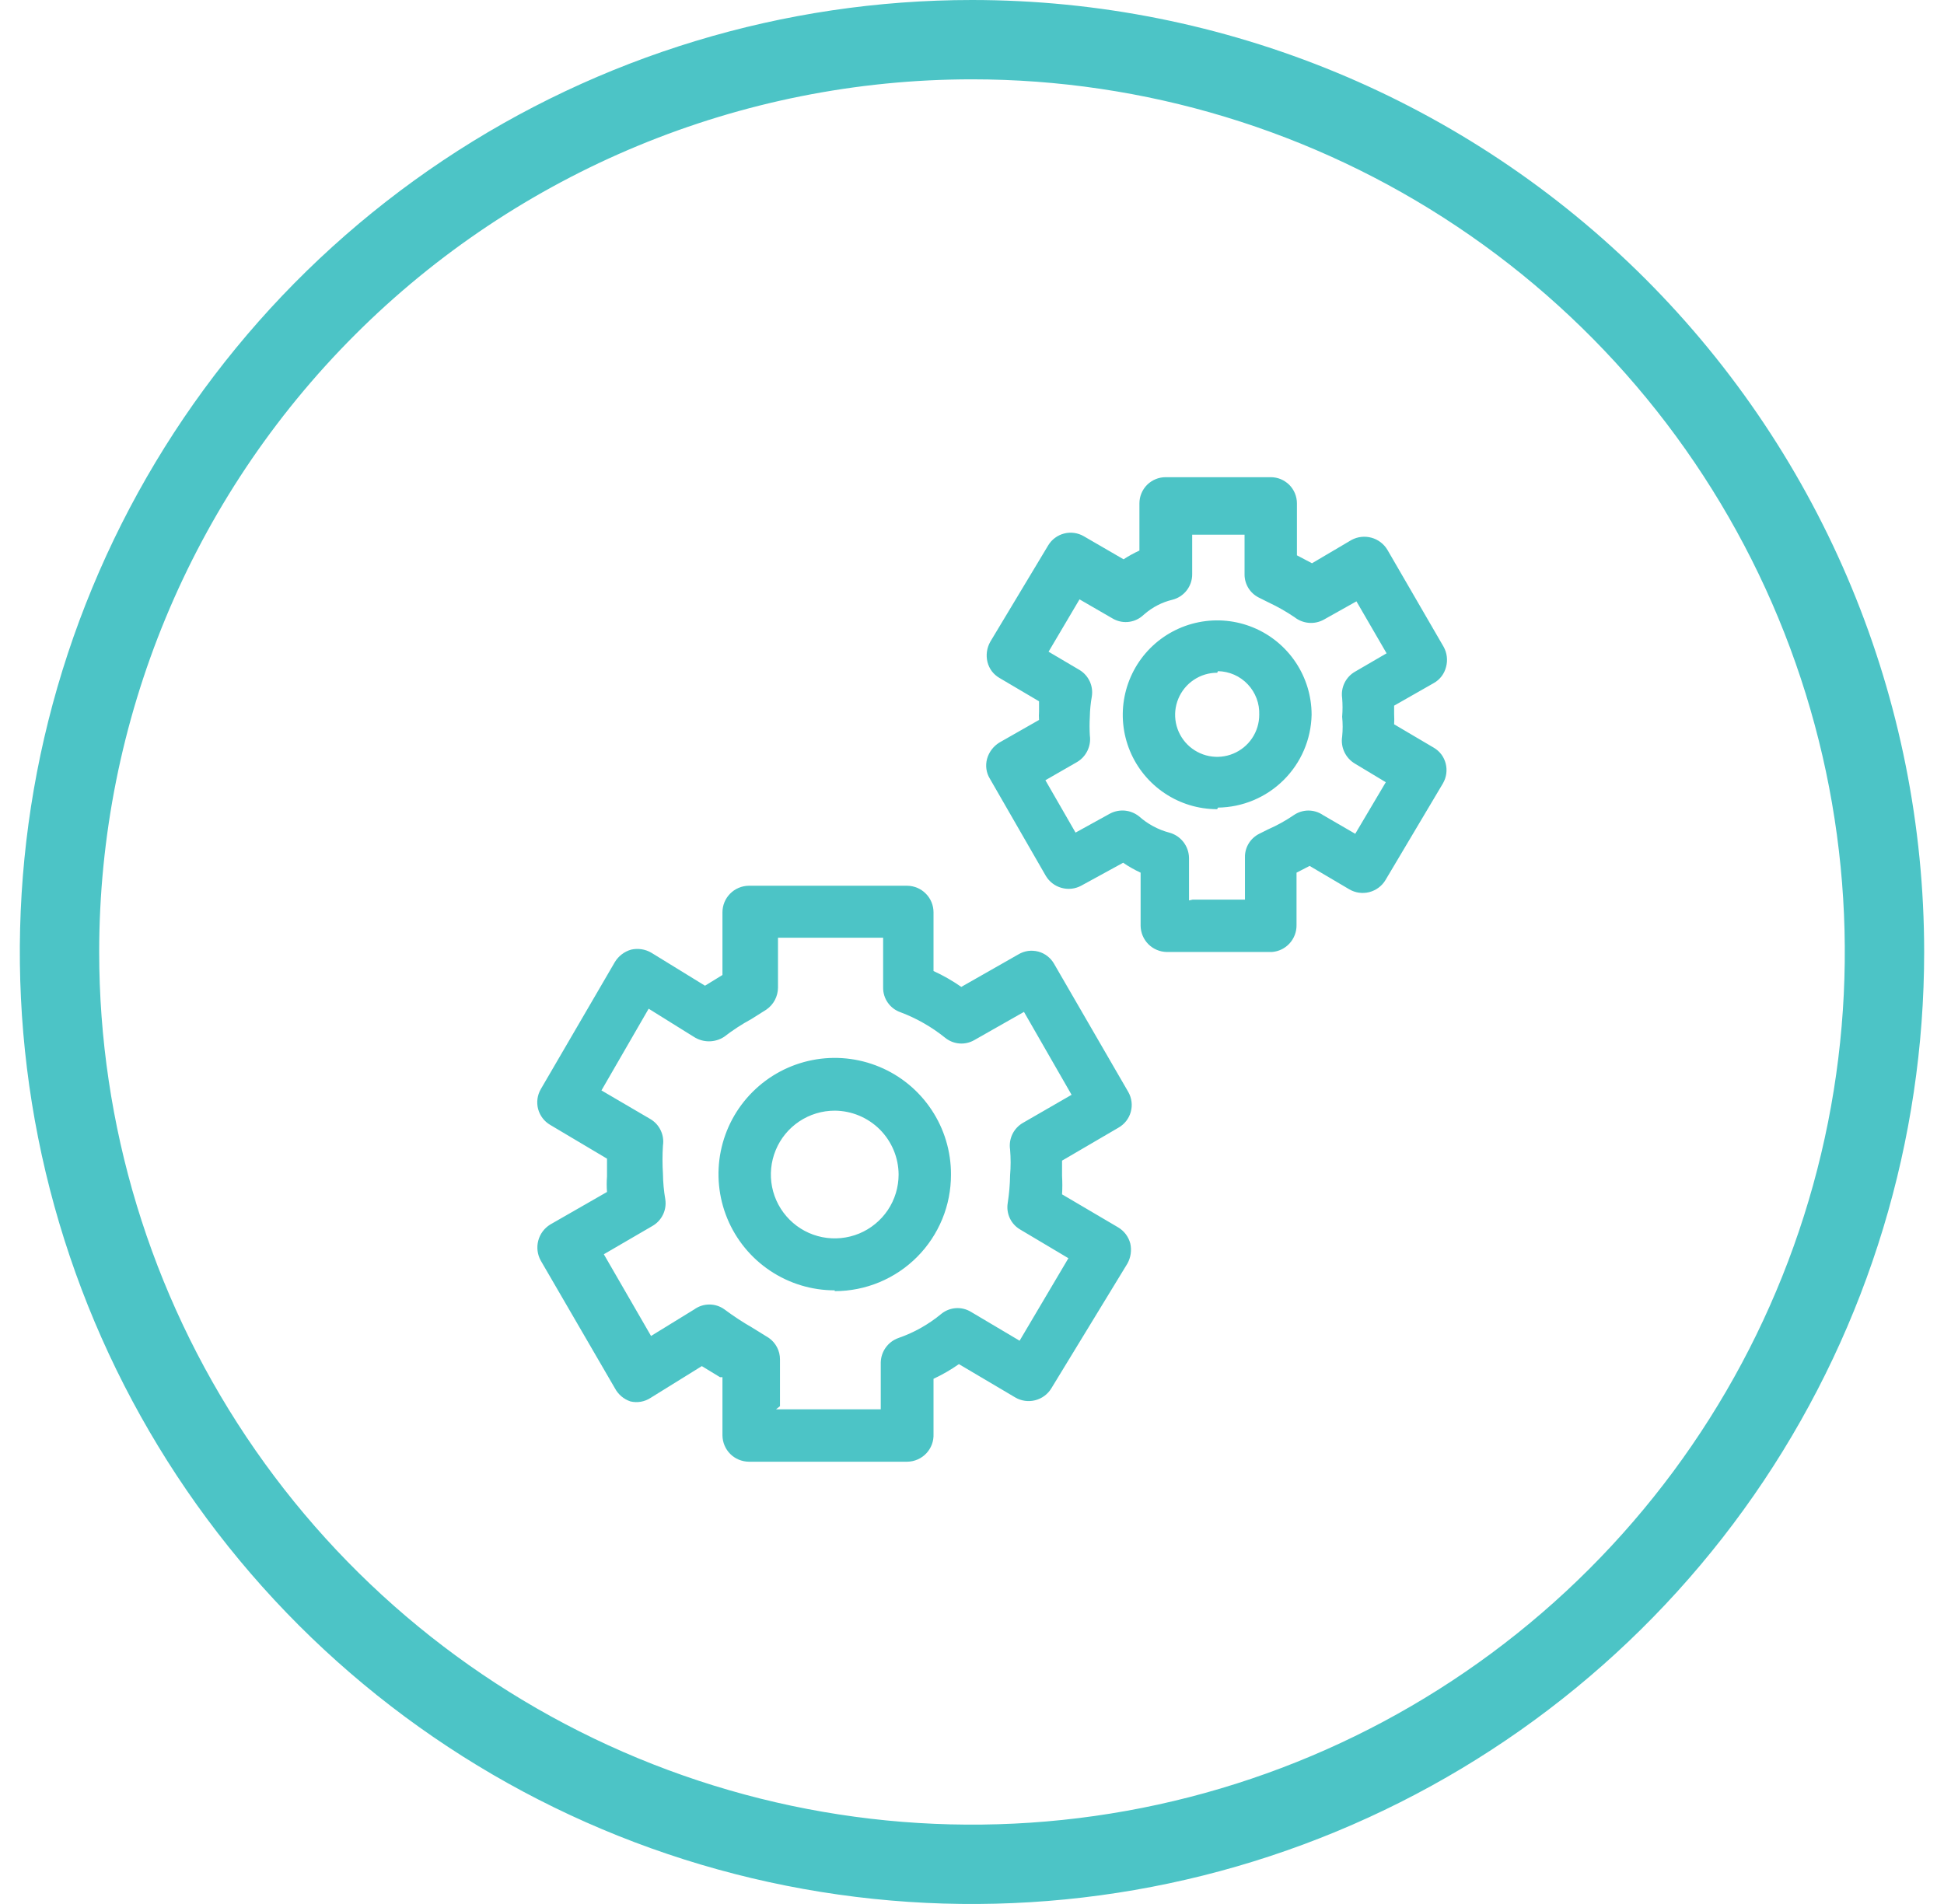
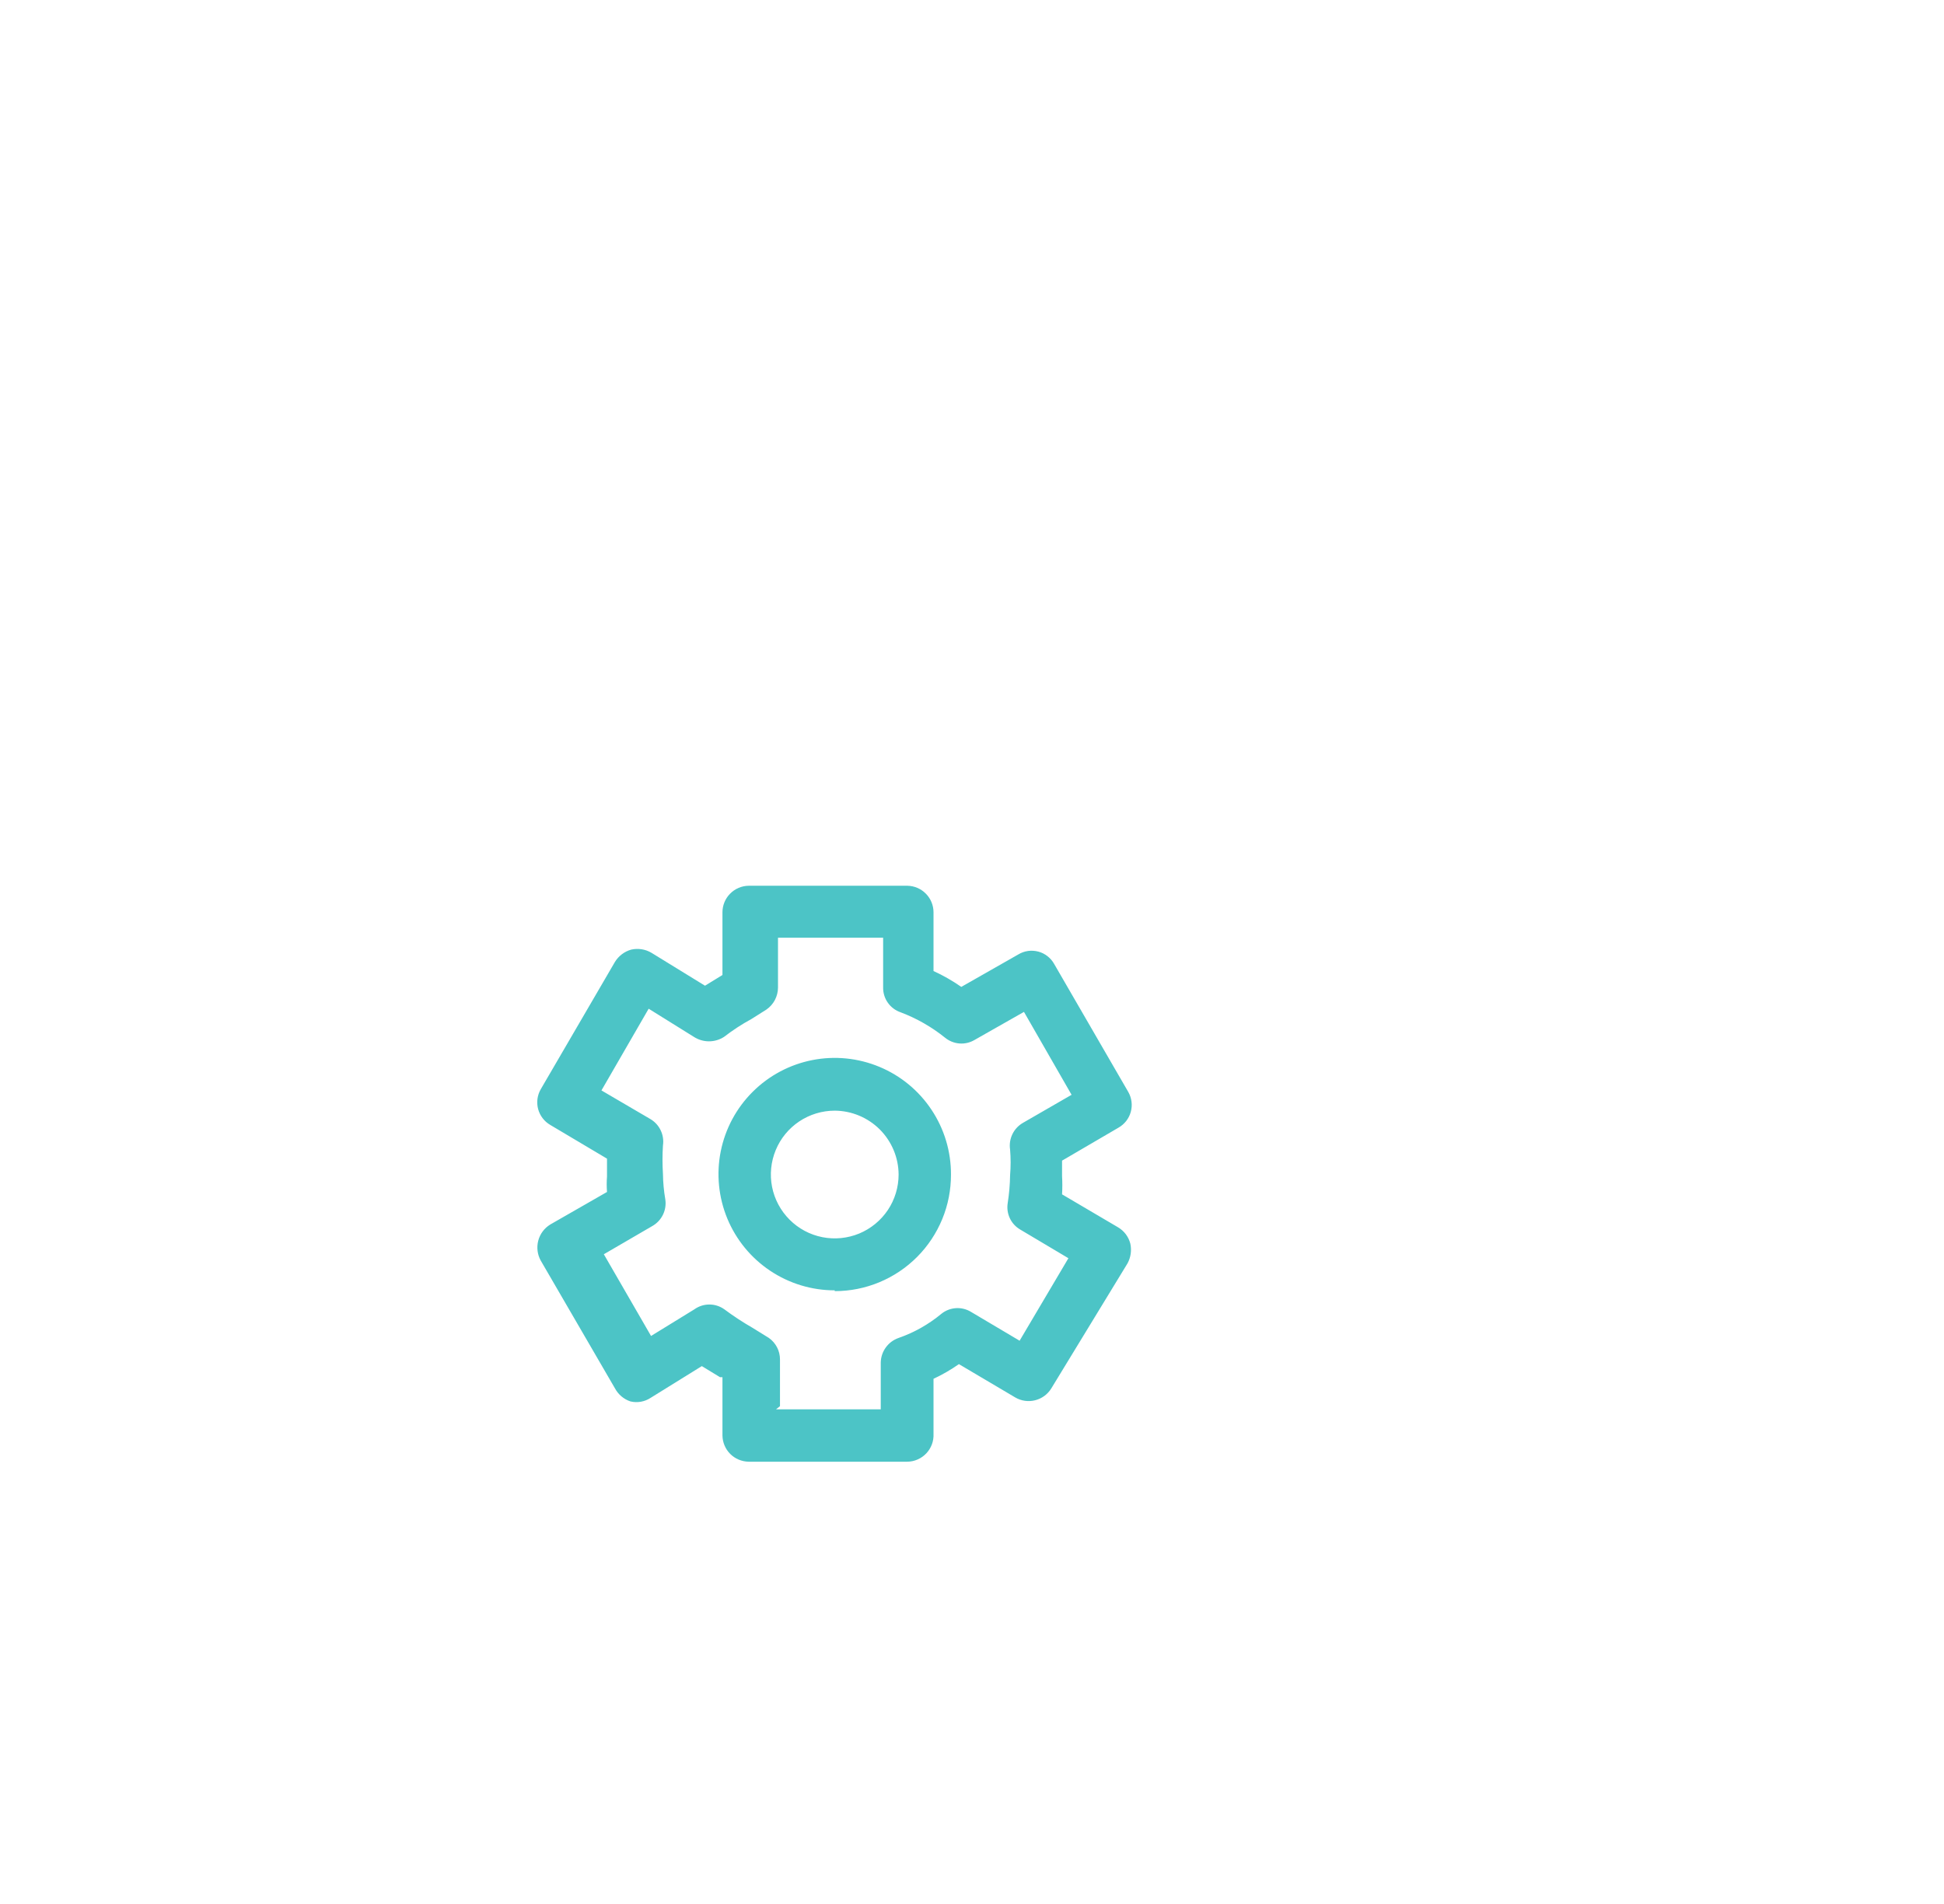
<svg xmlns="http://www.w3.org/2000/svg" width="49" height="48" viewBox="0 0 49 48" fill="none">
-   <path d="M24.5 2C28.851 2 33.105 3.29 36.722 5.708C40.34 8.125 43.16 11.561 44.825 15.581C46.49 19.601 46.926 24.024 46.077 28.292C45.228 32.56 43.133 36.48 40.056 39.556C36.98 42.633 33.06 44.728 28.792 45.577C24.524 46.426 20.101 45.99 16.081 44.325C12.061 42.66 8.625 39.84 6.208 36.223C3.79 32.605 2.5 28.351 2.5 24C2.5 18.165 4.818 12.569 8.944 8.444C13.069 4.318 18.665 2 24.5 2V2ZM24.5 1.52588e-05C19.753 1.52588e-05 15.113 1.408 11.166 4.045C7.22 6.682 4.143 10.43 2.327 14.816C0.51 19.201 0.035 24.027 0.961 28.682C1.887 33.338 4.173 37.614 7.529 40.971C10.886 44.327 15.162 46.613 19.818 47.539C24.473 48.465 29.299 47.99 33.684 46.173C38.07 44.357 41.818 41.281 44.455 37.334C47.092 33.387 48.5 28.747 48.5 24C48.5 17.635 45.971 11.53 41.471 7.029C36.97 2.529 30.865 1.52588e-05 24.5 1.52588e-05V1.52588e-05Z" fill="#4CC4C6" />
  <path d="M22.87 36.85H18.87C18.696 36.847 18.529 36.777 18.406 36.654C18.283 36.531 18.213 36.364 18.21 36.19V34.72H18.15L17.69 34.44L16.4 35.24C16.326 35.289 16.242 35.322 16.154 35.338C16.067 35.353 15.977 35.351 15.89 35.33C15.723 35.274 15.583 35.156 15.5 35L13.63 31.78C13.545 31.627 13.523 31.446 13.567 31.277C13.612 31.107 13.72 30.962 13.87 30.87L15.3 30.05C15.29 29.92 15.29 29.79 15.3 29.66C15.3 29.51 15.3 29.35 15.3 29.21L13.87 28.36C13.719 28.272 13.609 28.128 13.564 27.96C13.519 27.791 13.543 27.611 13.63 27.46L15.5 24.25C15.593 24.099 15.739 23.988 15.91 23.94C16.084 23.901 16.267 23.929 16.42 24.02L17.77 24.85L18.21 24.58V23C18.21 22.824 18.279 22.655 18.403 22.53C18.526 22.404 18.694 22.333 18.87 22.33H22.87C23.046 22.333 23.214 22.404 23.337 22.53C23.461 22.655 23.53 22.824 23.53 23V24.48C23.775 24.592 24.009 24.726 24.23 24.88L25.67 24.06C25.745 24.015 25.827 23.986 25.913 23.974C25.999 23.962 26.087 23.968 26.171 23.99C26.255 24.012 26.333 24.051 26.402 24.105C26.47 24.158 26.528 24.224 26.57 24.3L28.44 27.53C28.483 27.605 28.51 27.689 28.521 27.775C28.532 27.861 28.525 27.948 28.502 28.032C28.479 28.116 28.439 28.194 28.386 28.262C28.332 28.33 28.266 28.387 28.19 28.43L26.77 29.26C26.77 29.39 26.77 29.52 26.77 29.65C26.779 29.803 26.779 29.957 26.77 30.11L28.18 30.94C28.256 30.985 28.323 31.044 28.376 31.114C28.429 31.184 28.468 31.265 28.49 31.35C28.528 31.52 28.503 31.697 28.42 31.85L26.5 35C26.409 35.15 26.262 35.258 26.092 35.301C25.922 35.344 25.742 35.319 25.59 35.23L24.17 34.39C23.968 34.532 23.754 34.655 23.53 34.76V36.15C23.534 36.24 23.52 36.329 23.489 36.413C23.458 36.497 23.41 36.574 23.348 36.64C23.287 36.705 23.213 36.757 23.131 36.793C23.048 36.83 22.96 36.849 22.87 36.85ZM19.56 35.53H22.2V34.35C22.203 34.213 22.247 34.08 22.328 33.969C22.408 33.858 22.521 33.775 22.65 33.73C23.044 33.593 23.41 33.386 23.73 33.12C23.834 33.037 23.96 32.988 24.092 32.979C24.225 32.97 24.356 33.002 24.47 33.07L25.7 33.8L26.93 31.72L25.72 31C25.605 30.934 25.512 30.835 25.455 30.715C25.398 30.595 25.379 30.461 25.4 30.33C25.436 30.098 25.457 29.864 25.46 29.63C25.478 29.414 25.478 29.196 25.46 28.98C25.44 28.849 25.46 28.715 25.517 28.596C25.574 28.476 25.666 28.377 25.78 28.31L27.01 27.6L25.81 25.51L24.56 26.22C24.445 26.287 24.313 26.317 24.181 26.306C24.048 26.295 23.923 26.244 23.82 26.16C23.483 25.889 23.105 25.673 22.7 25.52C22.571 25.476 22.459 25.392 22.38 25.281C22.301 25.17 22.259 25.037 22.26 24.9V23.64H19.61V24.9C19.609 25.008 19.582 25.114 19.532 25.21C19.481 25.306 19.409 25.388 19.32 25.45L18.94 25.69C18.698 25.821 18.468 25.972 18.25 26.14C18.137 26.213 18.005 26.252 17.87 26.252C17.735 26.252 17.603 26.213 17.49 26.14L16.35 25.43L15.16 27.49L16.39 28.21C16.505 28.277 16.596 28.376 16.653 28.496C16.71 28.615 16.73 28.749 16.71 28.88C16.695 29.116 16.695 29.354 16.71 29.59C16.713 29.808 16.733 30.025 16.77 30.24C16.789 30.372 16.768 30.507 16.709 30.626C16.65 30.746 16.556 30.845 16.44 30.91L15.22 31.62L16.41 33.68L17.5 33.01C17.611 32.93 17.744 32.887 17.88 32.887C18.017 32.887 18.149 32.93 18.26 33.01C18.484 33.177 18.718 33.331 18.96 33.47L19.38 33.73C19.467 33.791 19.537 33.872 19.586 33.966C19.635 34.06 19.66 34.164 19.66 34.27V35.45L19.56 35.53ZM21.04 32.53C20.46 32.53 19.893 32.358 19.411 32.035C18.929 31.713 18.554 31.255 18.332 30.719C18.111 30.183 18.053 29.593 18.167 29.025C18.281 28.456 18.561 27.934 18.972 27.525C19.383 27.115 19.906 26.837 20.475 26.725C21.044 26.613 21.633 26.673 22.168 26.896C22.704 27.119 23.16 27.496 23.481 27.98C23.802 28.463 23.972 29.03 23.97 29.61C23.971 29.996 23.897 30.378 23.75 30.734C23.603 31.091 23.388 31.415 23.116 31.688C22.843 31.962 22.52 32.178 22.164 32.326C21.808 32.474 21.426 32.55 21.04 32.55V32.53ZM21.04 28C20.722 28 20.41 28.095 20.146 28.271C19.881 28.448 19.674 28.7 19.553 28.994C19.431 29.288 19.399 29.612 19.461 29.924C19.523 30.236 19.677 30.523 19.902 30.748C20.127 30.974 20.414 31.127 20.726 31.189C21.038 31.251 21.362 31.219 21.656 31.098C21.95 30.976 22.202 30.769 22.379 30.505C22.556 30.24 22.65 29.928 22.65 29.61C22.648 29.184 22.477 28.776 22.176 28.474C21.874 28.173 21.466 28.003 21.04 28Z" fill="#4CC4C6" />
-   <path d="M32.06 24H29.41C29.236 23.997 29.069 23.927 28.946 23.804C28.823 23.681 28.753 23.514 28.75 23.34V22C28.597 21.929 28.449 21.846 28.31 21.75L27.25 22.33C27.098 22.411 26.921 22.43 26.755 22.383C26.589 22.337 26.448 22.228 26.36 22.08L24.95 19.63C24.904 19.556 24.875 19.473 24.863 19.387C24.851 19.301 24.857 19.214 24.88 19.13C24.928 18.959 25.039 18.813 25.19 18.72L26.19 18.15C26.185 18.08 26.185 18.01 26.19 17.94C26.19 17.85 26.19 17.76 26.19 17.68L25.19 17.09C25.116 17.047 25.051 16.989 24.999 16.921C24.948 16.852 24.911 16.773 24.89 16.69C24.848 16.517 24.873 16.335 24.96 16.18L26.42 13.75C26.509 13.601 26.654 13.493 26.823 13.45C26.991 13.407 27.17 13.432 27.32 13.52L28.32 14.1C28.448 14.017 28.581 13.943 28.72 13.88V12.69C28.72 12.515 28.79 12.347 28.913 12.223C29.037 12.1 29.205 12.03 29.38 12.03H32.03C32.117 12.03 32.203 12.047 32.283 12.08C32.363 12.114 32.435 12.162 32.497 12.223C32.558 12.285 32.607 12.357 32.64 12.438C32.673 12.518 32.69 12.603 32.69 12.69V14L33.07 14.2L34.07 13.61C34.224 13.529 34.402 13.51 34.57 13.556C34.737 13.602 34.88 13.711 34.97 13.86L36.39 16.31C36.473 16.463 36.495 16.642 36.45 16.81C36.429 16.896 36.391 16.977 36.338 17.047C36.285 17.118 36.217 17.177 36.14 17.22L35.14 17.79V18C35.145 18.087 35.145 18.173 35.14 18.26L36.14 18.85C36.214 18.893 36.279 18.951 36.331 19.02C36.382 19.088 36.419 19.167 36.44 19.25C36.483 19.419 36.458 19.599 36.37 19.75L34.92 22.19C34.829 22.34 34.682 22.448 34.512 22.491C34.342 22.534 34.162 22.509 34.01 22.42L33.01 21.83L32.68 22V23.32C32.683 23.491 32.62 23.657 32.505 23.783C32.39 23.91 32.231 23.987 32.06 24ZM30.06 22.68H31.38V21.61C31.378 21.488 31.411 21.368 31.475 21.263C31.539 21.159 31.631 21.075 31.74 21.02L31.96 20.91C32.187 20.811 32.405 20.69 32.61 20.55C32.719 20.475 32.848 20.434 32.98 20.434C33.112 20.434 33.241 20.475 33.35 20.55L34.16 21.02L34.93 19.72L34.15 19.25C34.035 19.182 33.943 19.08 33.886 18.959C33.829 18.838 33.809 18.702 33.83 18.57C33.847 18.404 33.847 18.236 33.83 18.07C33.843 17.914 33.843 17.756 33.83 17.6C33.811 17.468 33.832 17.334 33.891 17.214C33.95 17.094 34.044 16.995 34.16 16.93L34.95 16.47L34.19 15.16L33.37 15.62C33.255 15.684 33.123 15.713 32.991 15.702C32.859 15.691 32.734 15.642 32.63 15.56C32.423 15.42 32.206 15.296 31.98 15.19L31.72 15.06C31.614 15.005 31.525 14.922 31.463 14.819C31.402 14.717 31.369 14.6 31.37 14.48V13.48H30.05V14.48C30.05 14.627 30.001 14.77 29.91 14.886C29.82 15.002 29.693 15.084 29.55 15.12C29.291 15.182 29.051 15.306 28.85 15.48L28.78 15.54C28.677 15.623 28.55 15.672 28.418 15.681C28.286 15.69 28.154 15.658 28.04 15.59L27.21 15.11L26.43 16.43L27.21 16.89C27.323 16.958 27.412 17.058 27.468 17.178C27.523 17.297 27.541 17.43 27.52 17.56C27.49 17.729 27.473 17.899 27.47 18.07C27.461 18.227 27.461 18.384 27.47 18.54C27.489 18.671 27.468 18.804 27.411 18.923C27.354 19.043 27.264 19.142 27.15 19.21L26.35 19.67L27.11 20.99L27.98 20.51C28.095 20.45 28.226 20.424 28.355 20.436C28.485 20.449 28.608 20.499 28.71 20.58C28.928 20.774 29.188 20.915 29.47 20.99C29.612 21.027 29.738 21.11 29.828 21.226C29.918 21.341 29.968 21.483 29.97 21.63V22.7L30.06 22.68ZM30.68 20.4C30.209 20.4 29.749 20.261 29.358 19.999C28.966 19.737 28.661 19.366 28.481 18.931C28.301 18.496 28.254 18.017 28.346 17.556C28.438 17.094 28.664 16.67 28.997 16.337C29.33 16.004 29.754 15.778 30.216 15.686C30.677 15.594 31.156 15.641 31.591 15.821C32.026 16.001 32.397 16.306 32.659 16.698C32.92 17.089 33.06 17.549 33.06 18.02C33.047 18.64 32.794 19.231 32.353 19.667C31.913 20.104 31.32 20.352 30.7 20.36L30.68 20.4ZM30.68 16.96C30.47 16.96 30.265 17.022 30.091 17.139C29.917 17.255 29.781 17.421 29.701 17.614C29.62 17.808 29.599 18.021 29.64 18.227C29.681 18.433 29.782 18.621 29.93 18.77C30.079 18.918 30.268 19.019 30.473 19.06C30.679 19.101 30.892 19.08 31.086 18.999C31.279 18.919 31.445 18.783 31.561 18.609C31.678 18.435 31.74 18.23 31.74 18.02C31.745 17.879 31.723 17.739 31.673 17.607C31.623 17.475 31.548 17.354 31.451 17.252C31.354 17.149 31.238 17.067 31.109 17.01C30.98 16.953 30.841 16.923 30.7 16.92L30.68 16.96Z" fill="#4CC4C6" />
</svg>